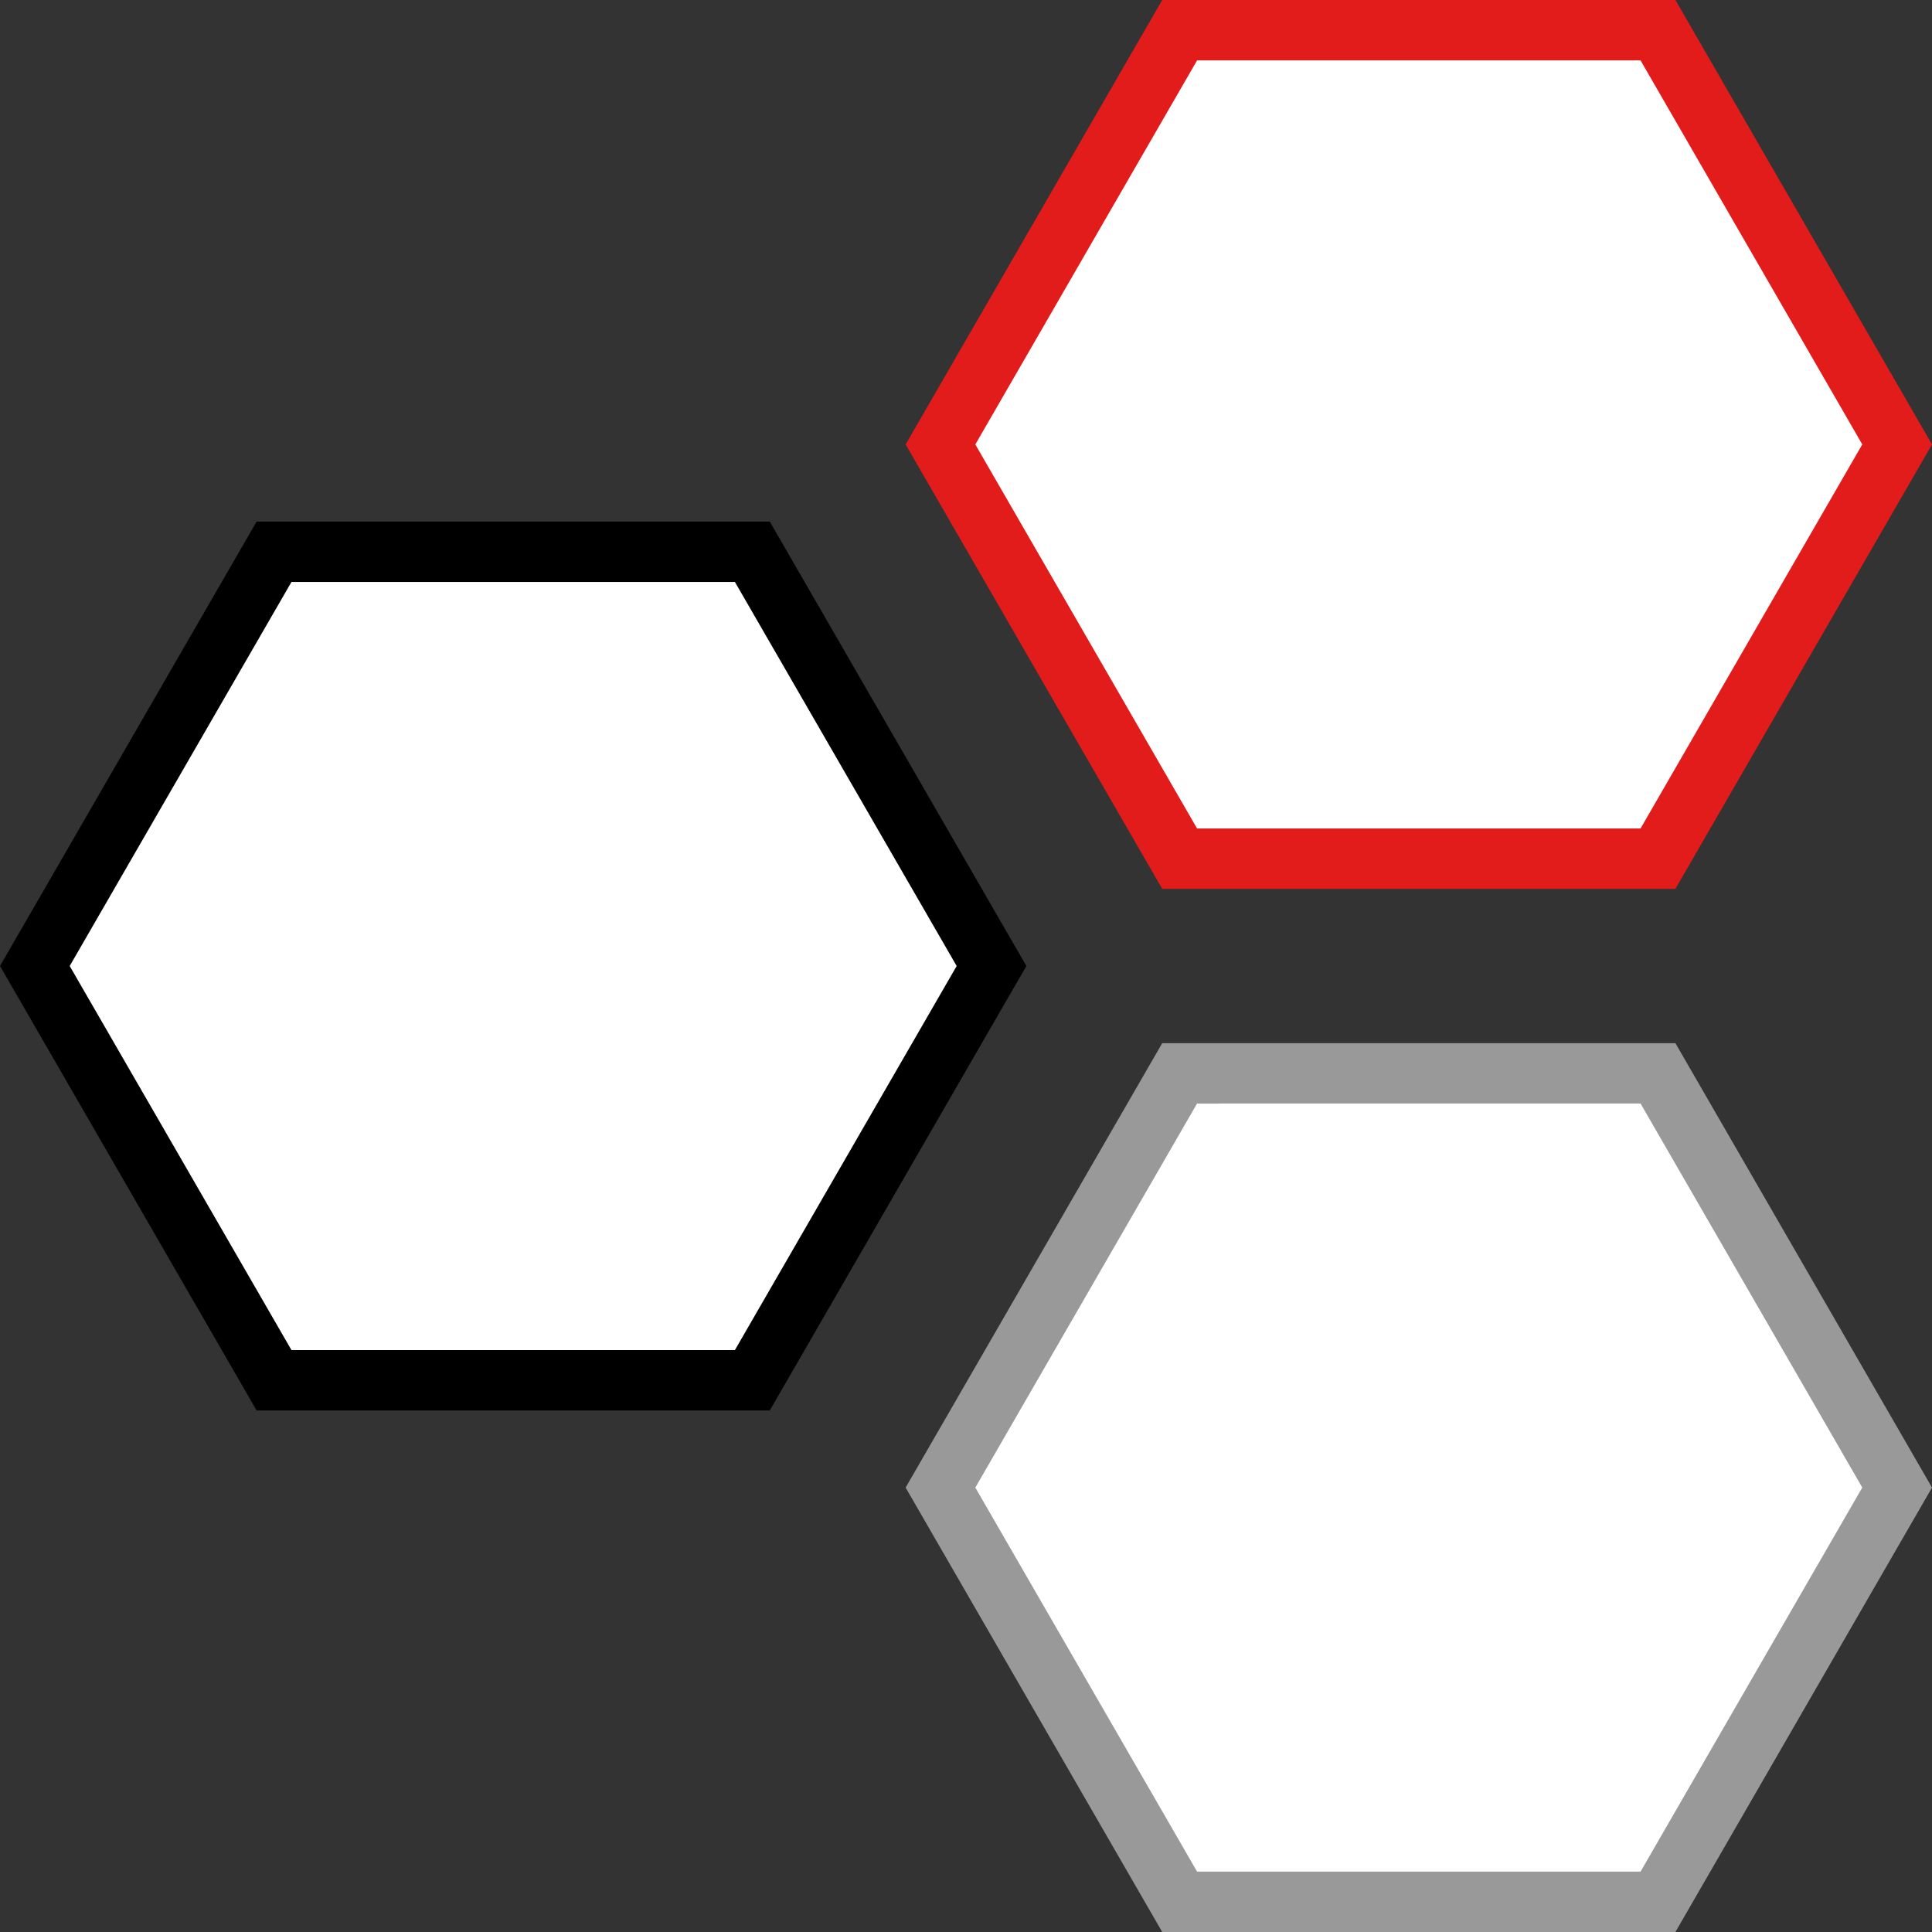
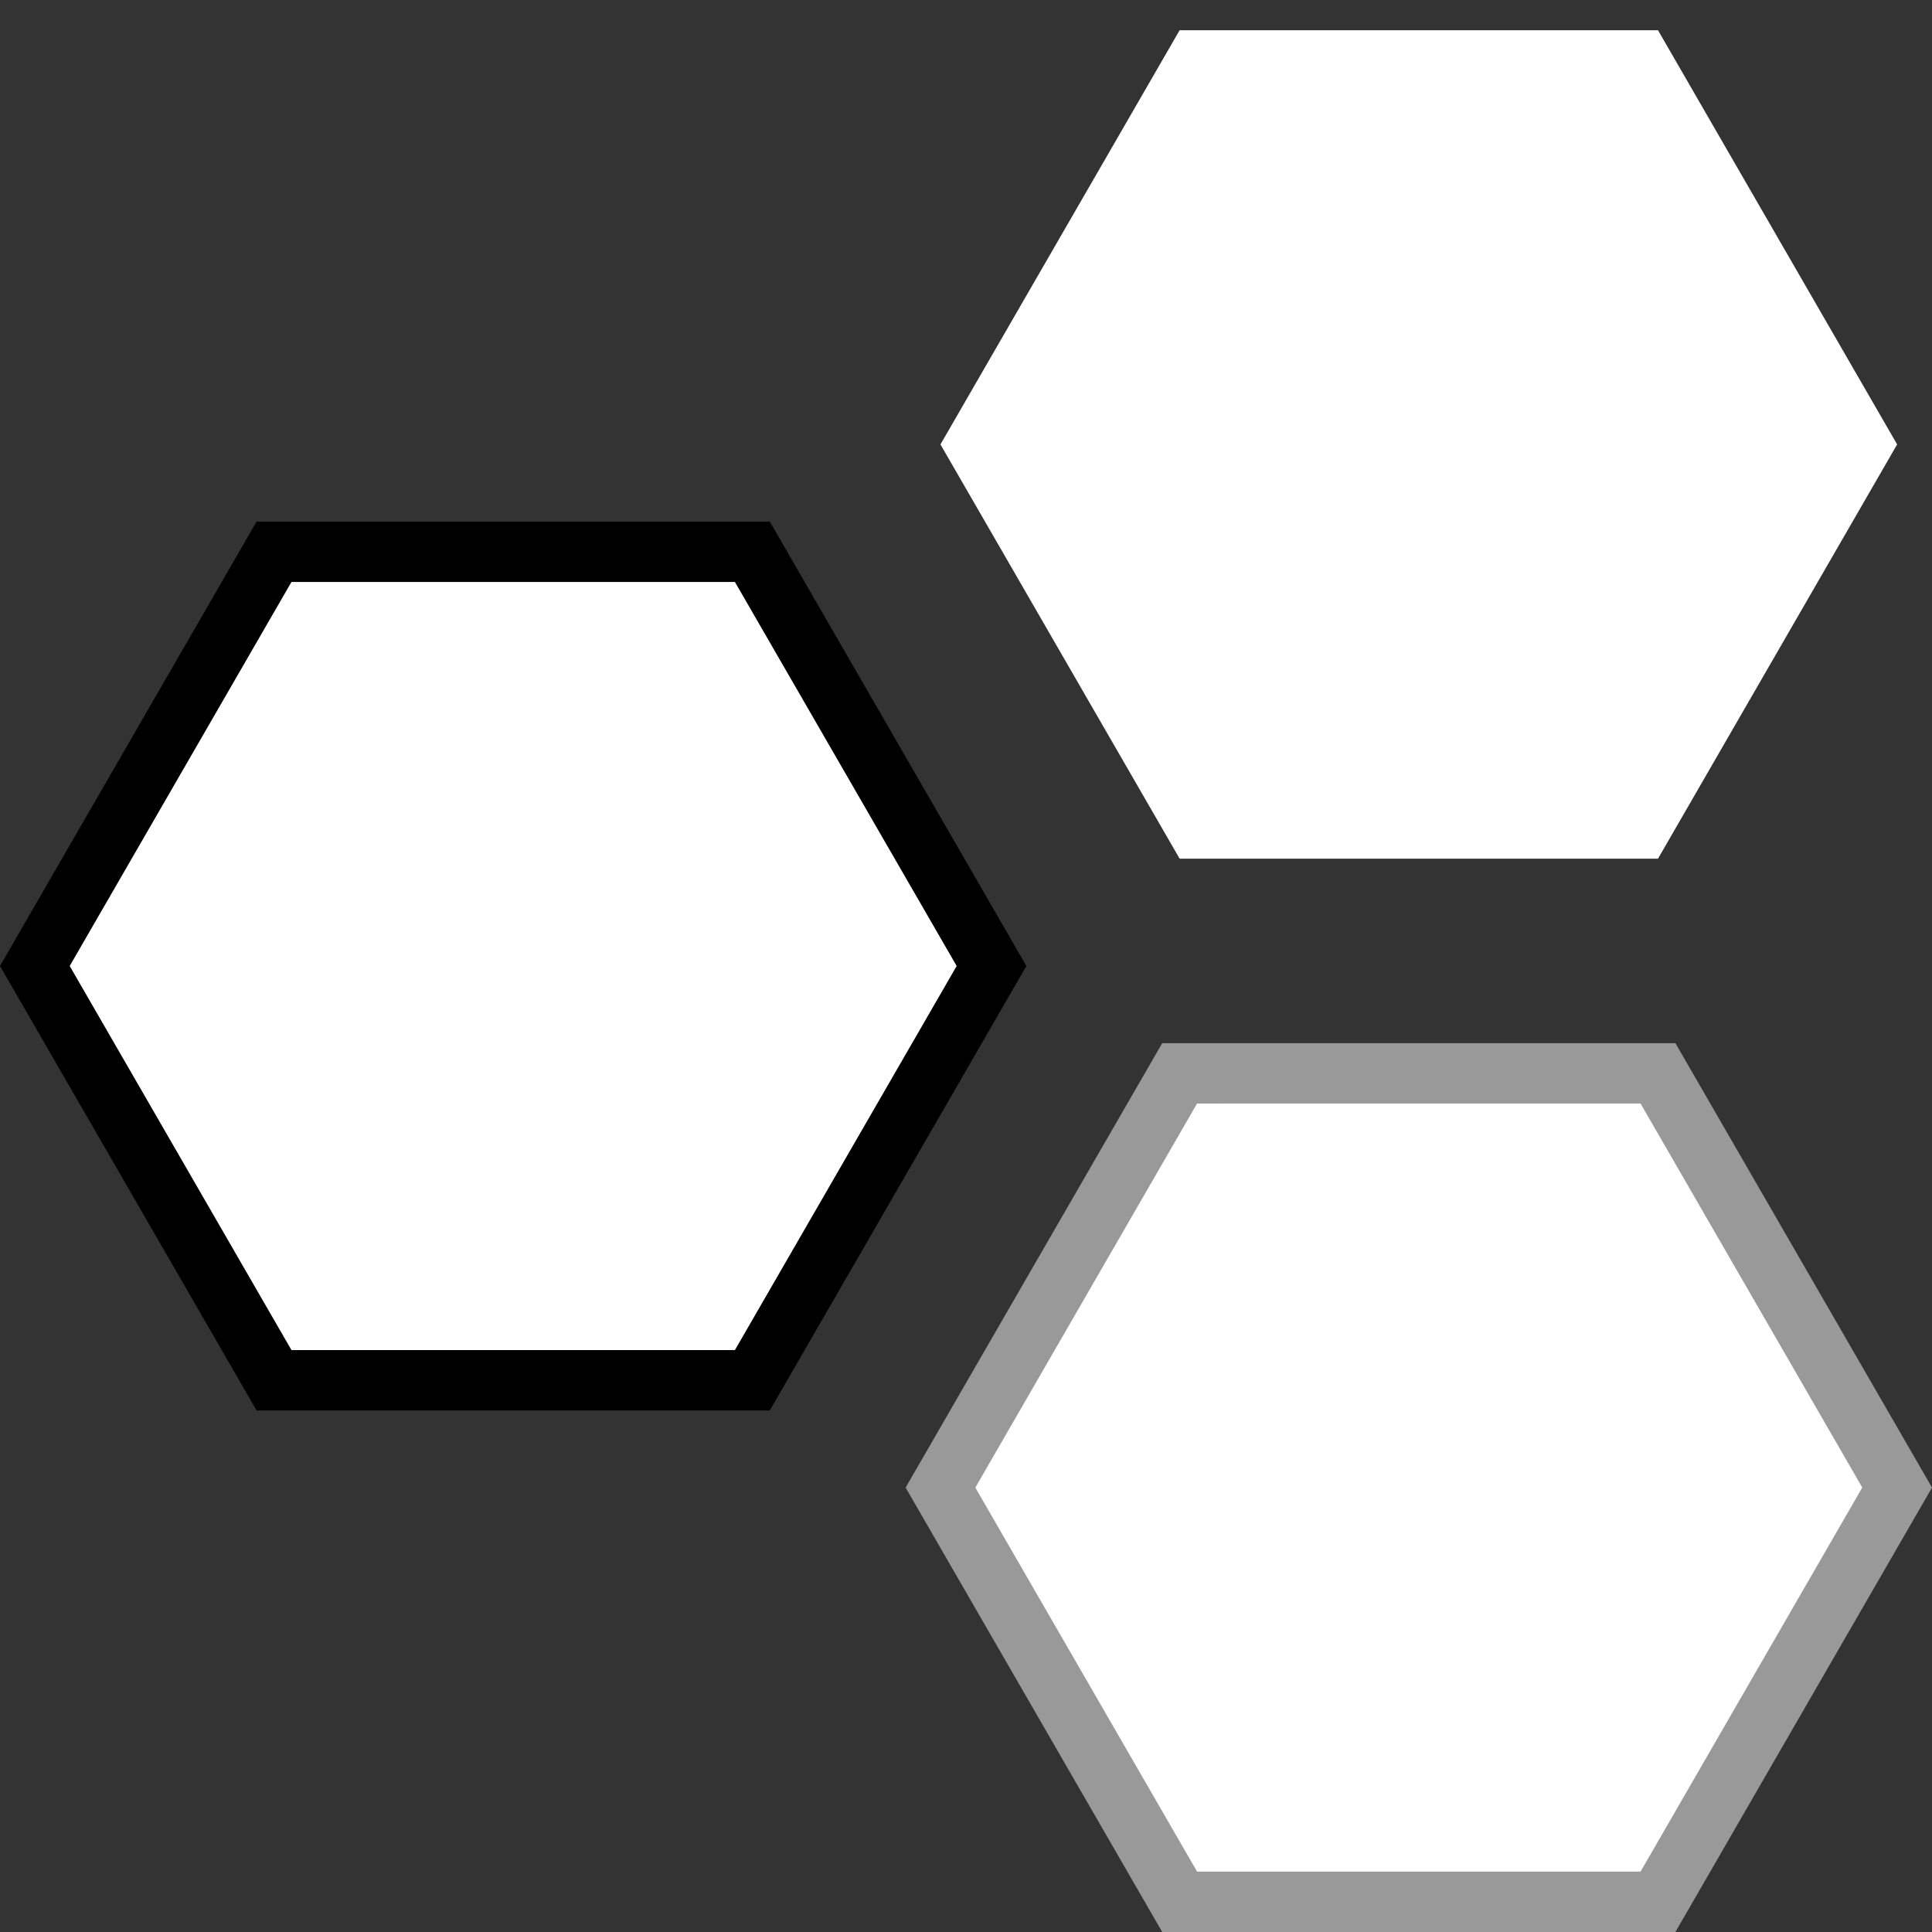
<svg xmlns="http://www.w3.org/2000/svg" height="800px" width="800px" version="1.1" id="Layer_1" viewBox="0 0 512 512" xml:space="preserve">
  <rect x="0" y="0" width="512" height="512" fill="#333333" stroke="none" />
  <polygon style="fill:#FFFFFF;" points="72.616,365.776 9.232,256.008 72.616,146.224 199.384,146.224 262.76,256.008   199.384,365.776 " />
  <path d="M194.76,154.224L253.528,256L194.76,357.784H77.24L18.472,256L77.24,154.224H194.76 M204,138.224H68L0,256l68,117.784h136  L272,256L204,138.224z" />
  <polygon style="fill:#FFFFFF;" points="312.616,227.56 249.232,117.776 312.616,8.008 439.384,8.008 502.76,117.776 439.384,227.56   " />
-   <path style="fill:#E21B1B;" d="M434.76,16l58.76,101.776L434.76,219.56H317.24l-58.768-101.776L317.24,16H434.76 M444,0H308  l-68,117.784l68,117.776h136l68-117.776L444,0z" />
  <polygon style="fill:#FFFFFF;" points="312.616,504.008 249.232,394.224 312.616,284.44 439.384,284.44 502.76,394.224   439.384,504.008 " />
  <path style="fill:#999999;" d="M434.76,292.44l58.76,101.776L434.76,496H317.24l-58.768-101.776l58.76-101.776L434.76,292.44   M444,276.448H308l-68,117.776L308,512h136l68-117.776L444,276.448L444,276.448z" />
</svg>